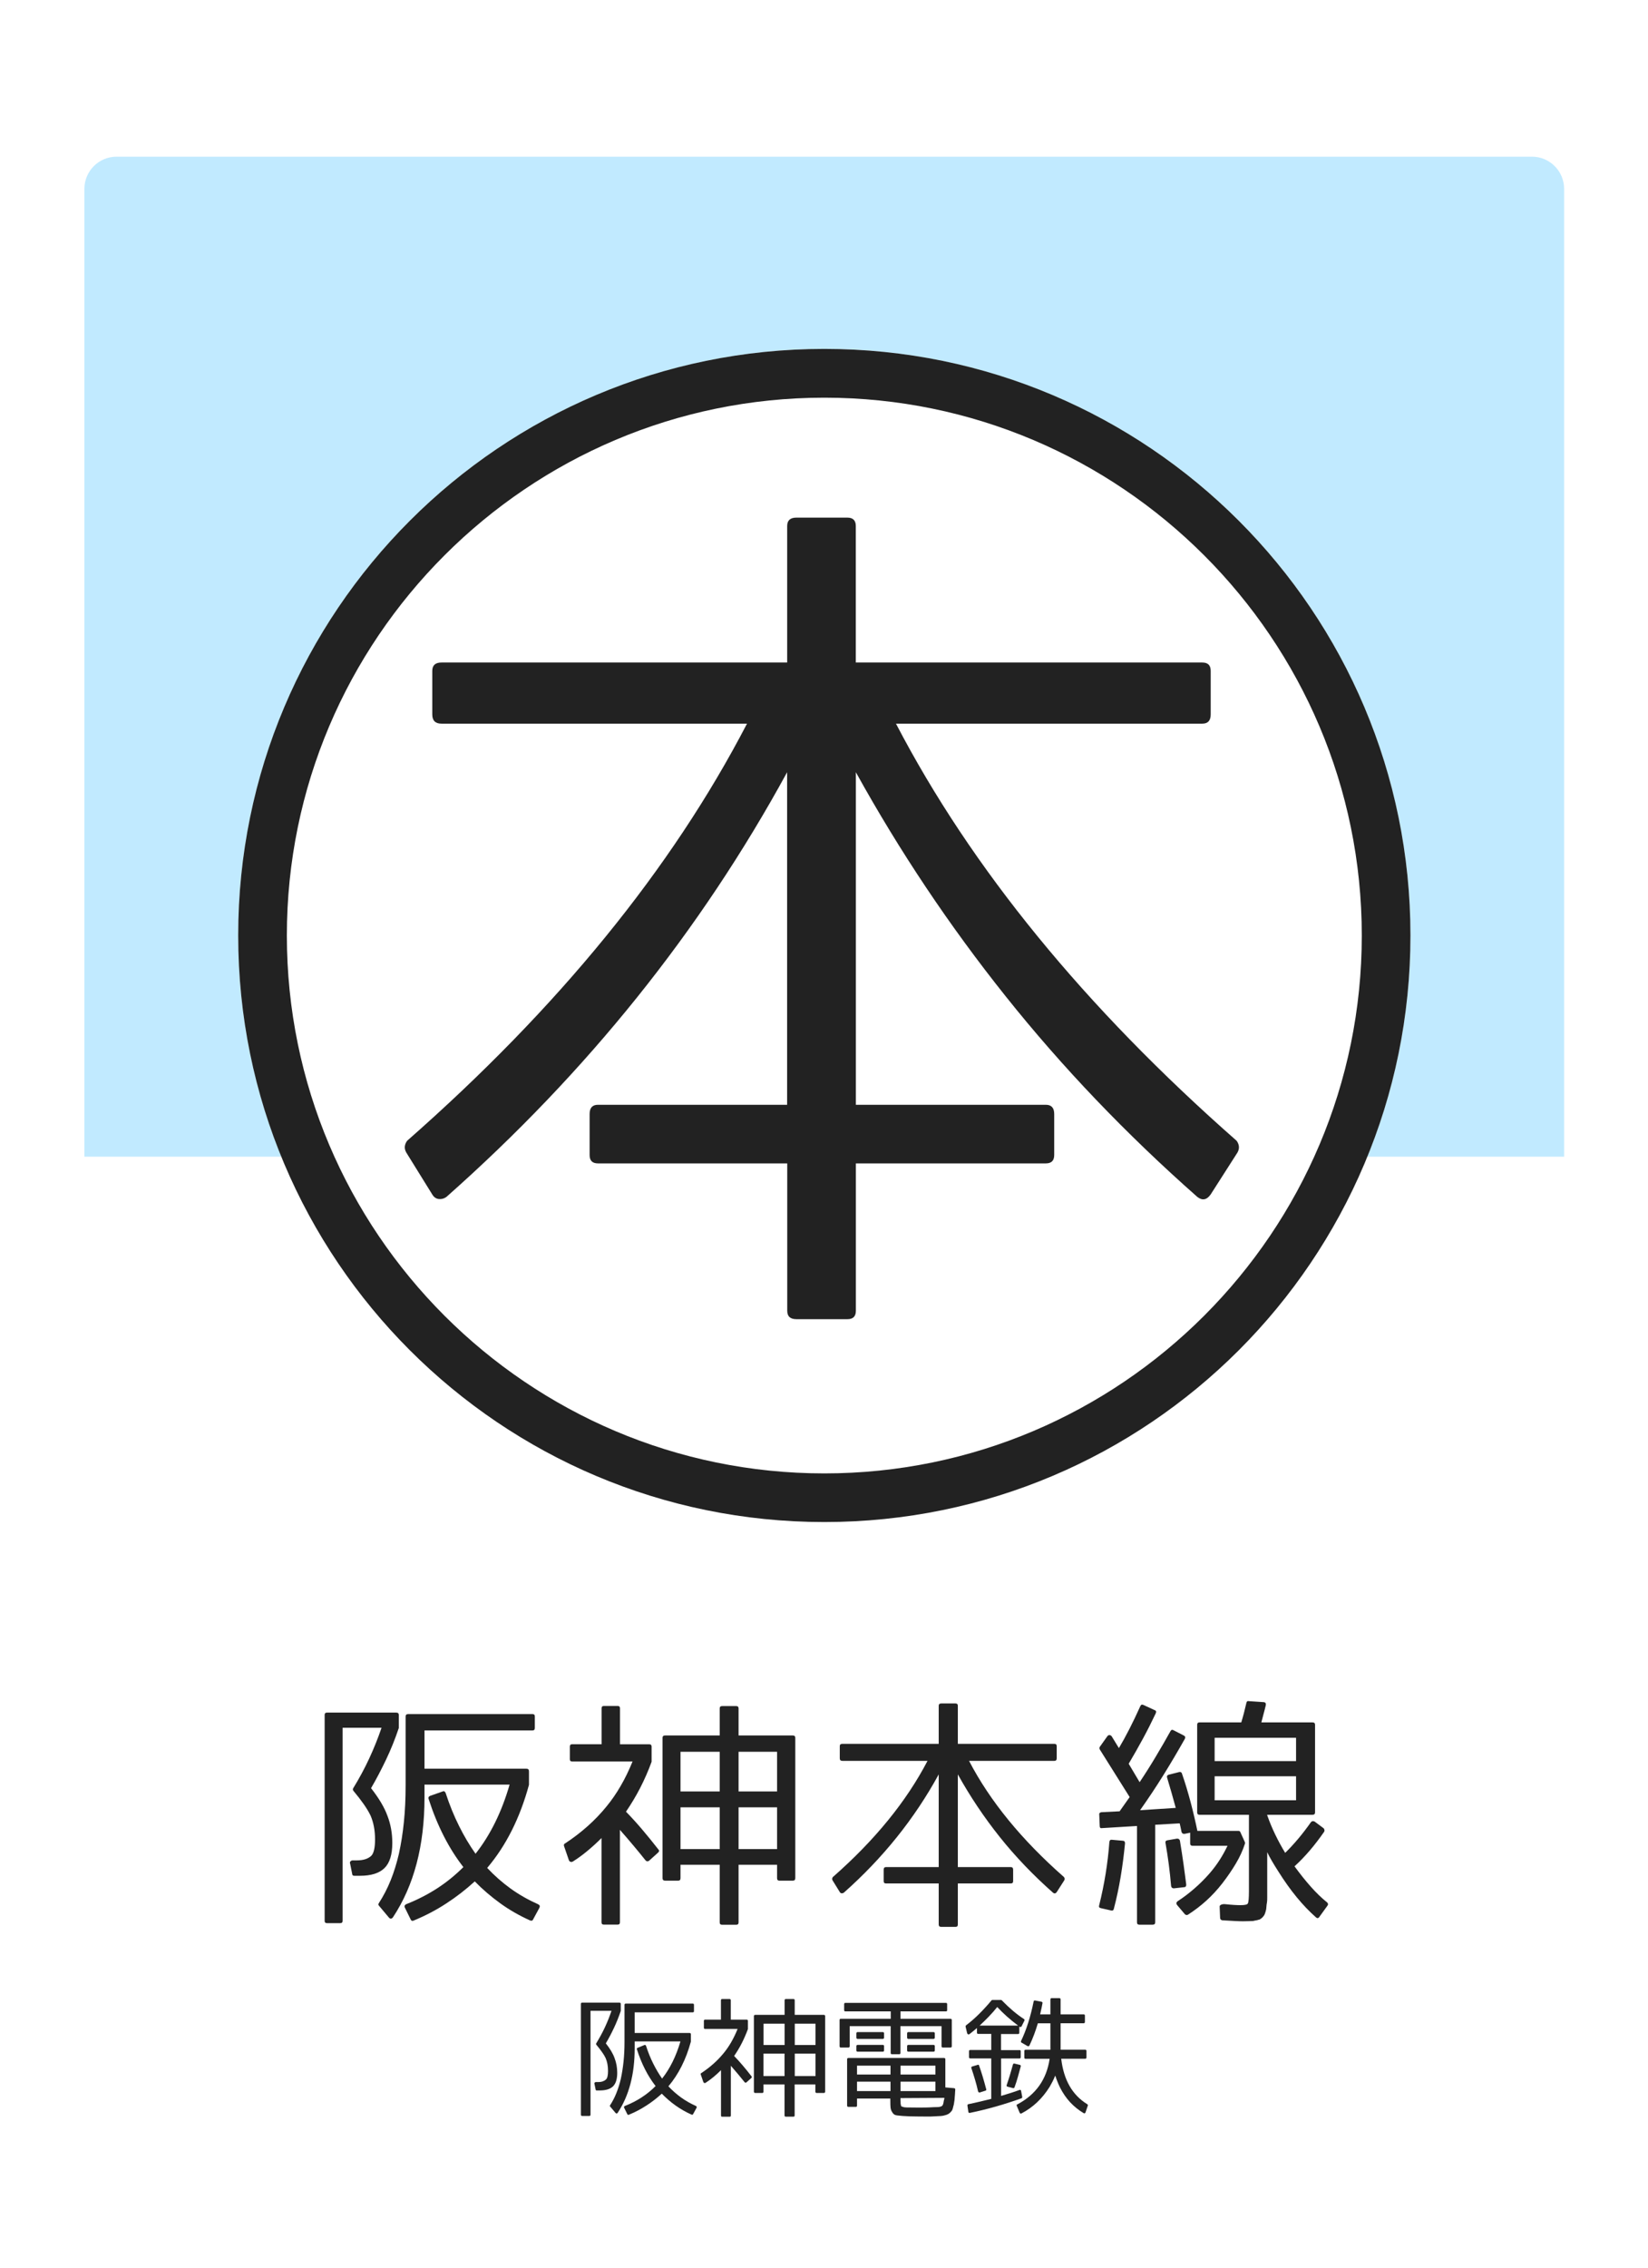
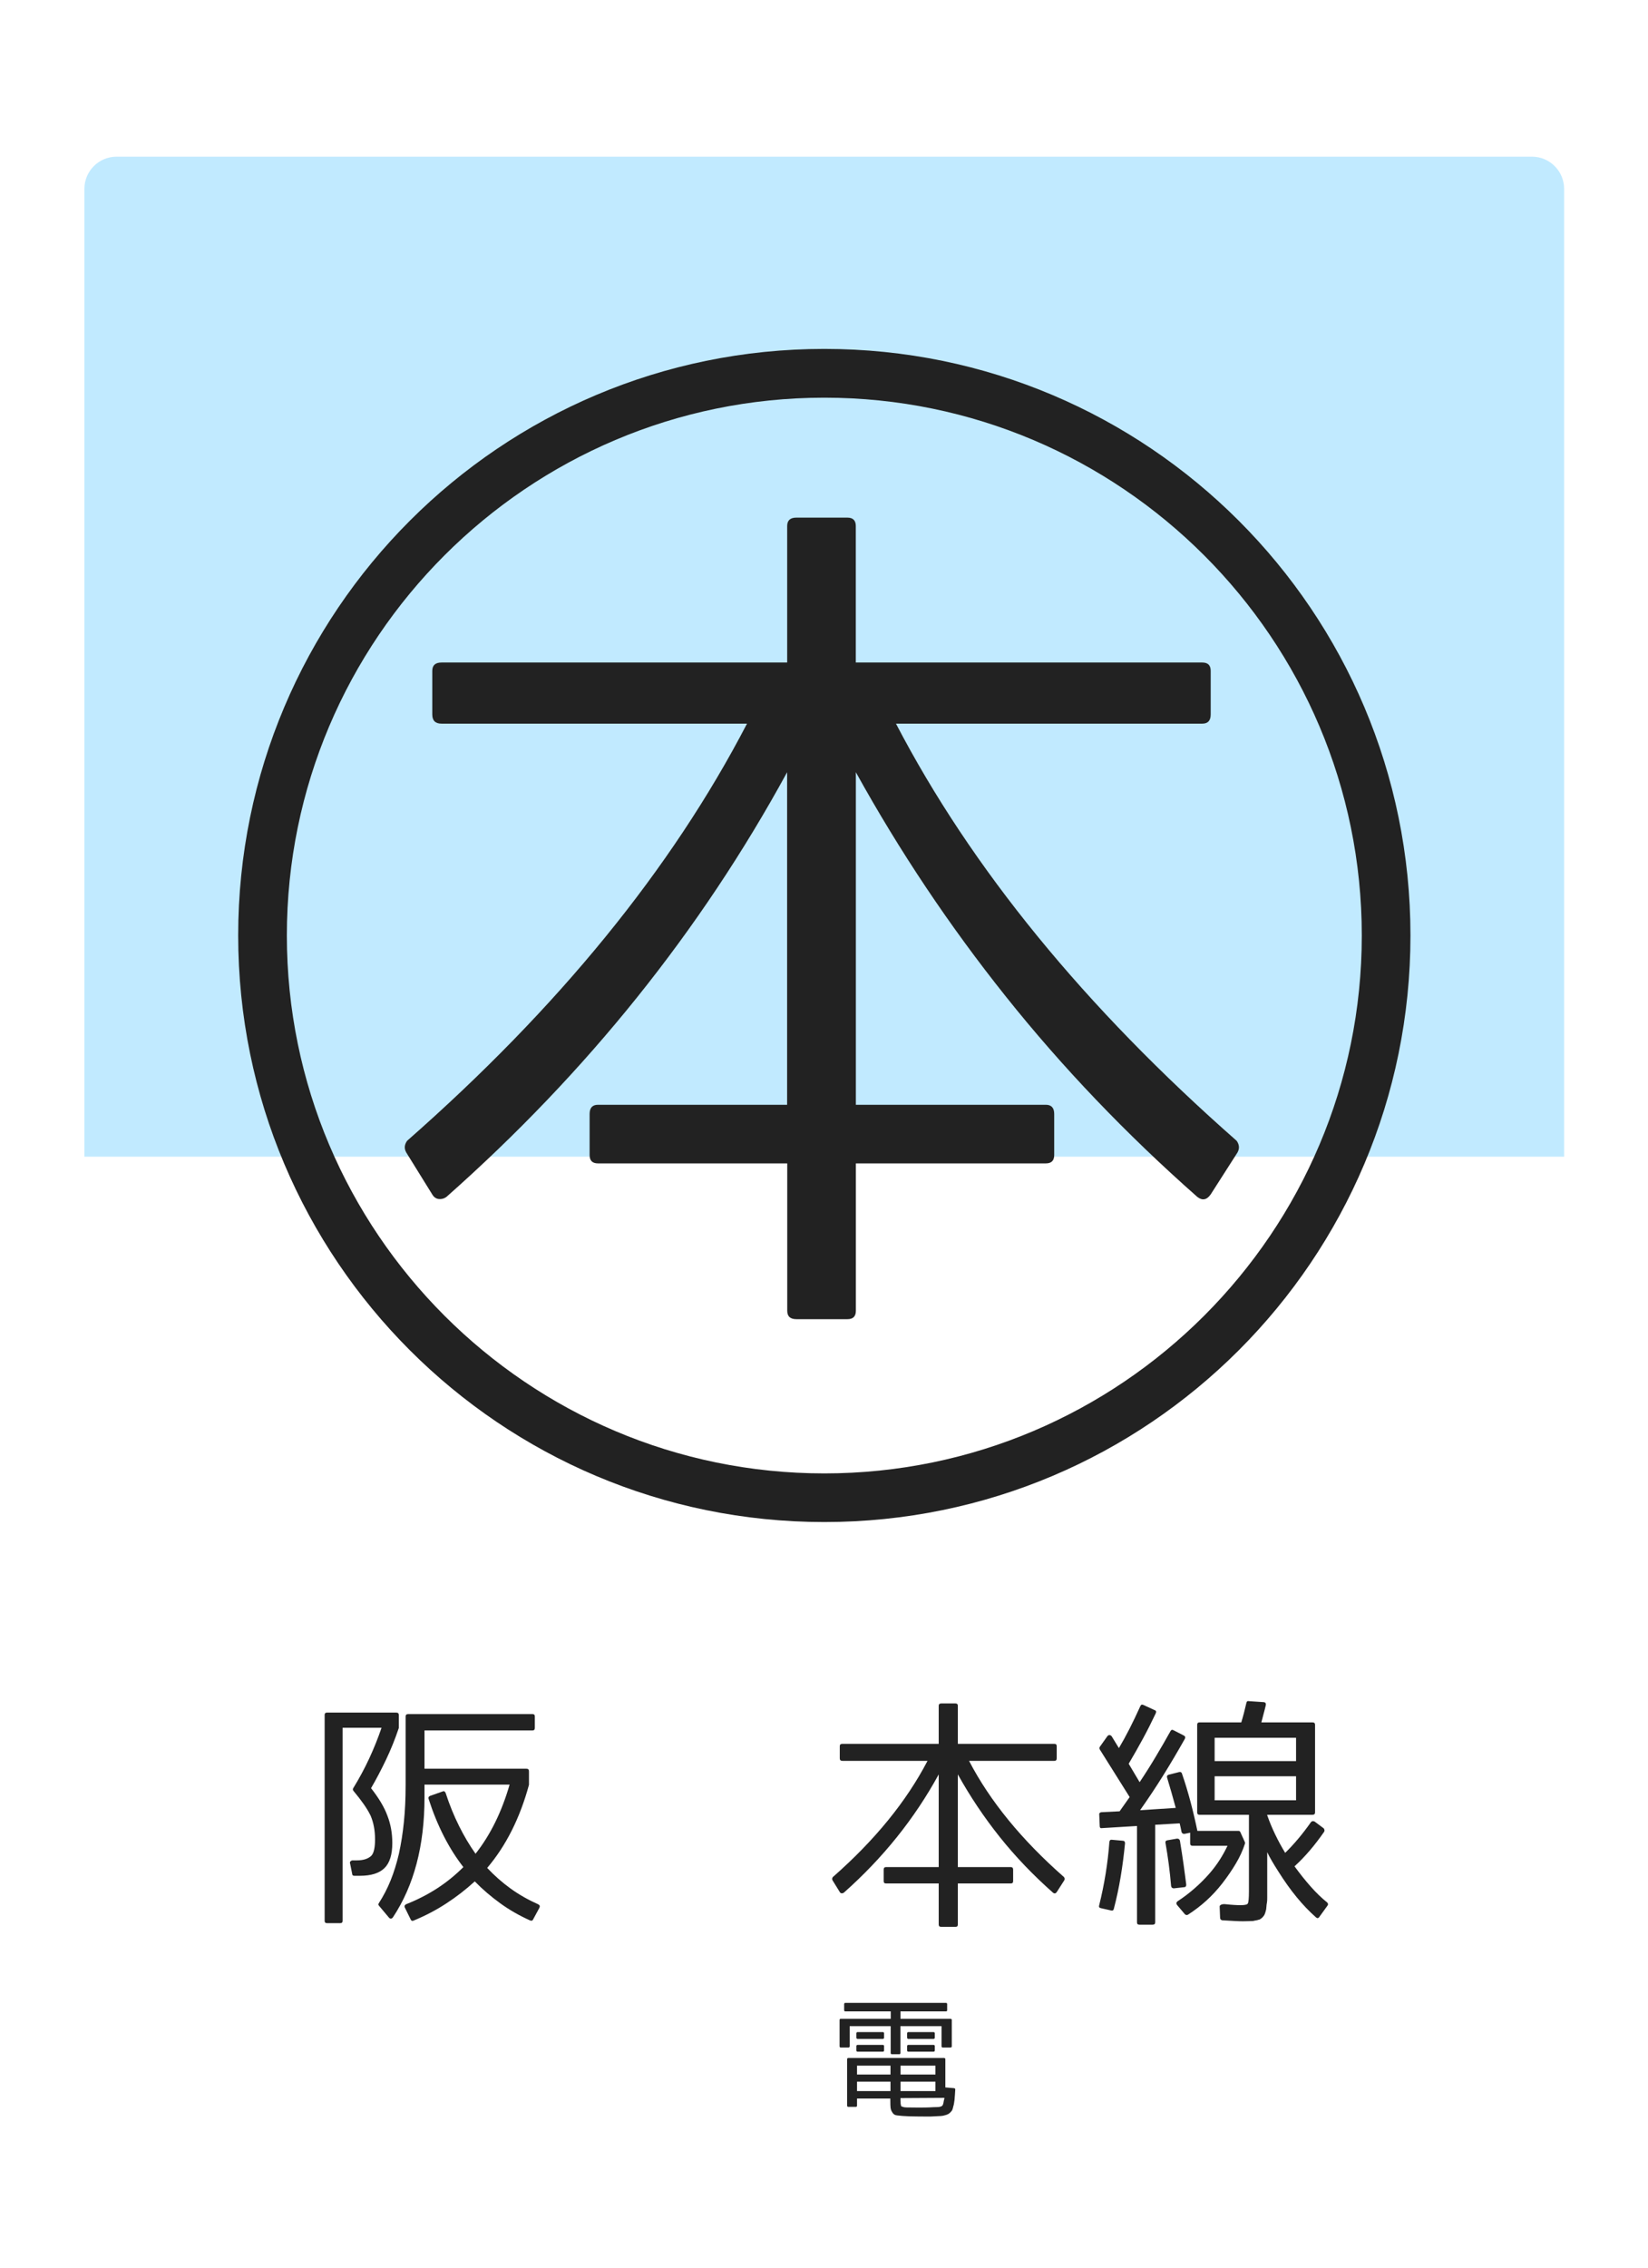
<svg xmlns="http://www.w3.org/2000/svg" version="1.1" x="0px" y="0px" viewBox="0 0 256 352" style="enable-background:new 0 0 256 352;" xml:space="preserve">
  <style type="text/css">
	.st0{fill:#FFFFFF;}
	.st1{opacity:0.4;fill:#66CCFF;}
	.st2{fill:#222222;}
</style>
  <g id="レイヤー_2">
    <rect class="st0" width="256" height="352" />
  </g>
  <g id="レイヤー_1">
    <path class="st1" d="M242.98,179.55H13.11V29.32c0-2.76,2.24-5,5-5h219.86c2.76,0,5,2.24,5,5V179.55z" />
-     <circle class="st0" cx="128.05" cy="145.21" r="91.05" />
    <path class="st2" d="M128.05,61.73c46.03,0,83.49,37.45,83.49,83.49c0,46.03-37.45,83.49-83.49,83.49   c-46.03,0-83.49-37.45-83.49-83.49C44.56,99.18,82.01,61.73,128.05,61.73 M128.05,54.16C77.76,54.16,37,94.93,37,145.21   c0,50.29,40.76,91.05,91.05,91.05c50.29,0,91.05-40.76,91.05-91.05C219.1,94.93,178.33,54.16,128.05,54.16L128.05,54.16z" />
    <g>
      <path class="st2" d="M116.04,112.33H68.58c-0.96,0-1.43-0.48-1.43-1.43v-6.76c0-0.87,0.48-1.3,1.43-1.3h53.7V81.65    c0-0.87,0.48-1.3,1.43-1.3h7.93c0.87,0,1.3,0.44,1.3,1.3v21.19h53.83c0.87,0,1.3,0.43,1.3,1.3v6.76c0,0.95-0.43,1.43-1.3,1.43    h-47.59c11.7,22.45,29.34,44.03,52.92,64.75c0.43,0.61,0.47,1.21,0.13,1.82l-4.16,6.5c-0.61,0.87-1.3,1-2.08,0.39    c-11.1-9.79-21.02-20.17-29.77-31.14c-8.75-10.96-16.51-22.56-23.27-34.78v51.62h29.51c0.87,0,1.3,0.48,1.3,1.43v6.37    c0,0.87-0.43,1.3-1.3,1.3h-29.51v22.88c0,0.87-0.44,1.3-1.3,1.3h-7.93c-0.96,0-1.43-0.43-1.43-1.3v-22.88H92.89    c-0.87,0-1.3-0.43-1.3-1.3v-6.37c0-0.95,0.43-1.43,1.3-1.43h29.38v-51.62c-13.44,24.62-31.07,46.59-52.92,65.92    c-0.35,0.26-0.74,0.37-1.17,0.33c-0.43-0.04-0.78-0.28-1.04-0.72l-4.03-6.5c-0.35-0.61-0.3-1.21,0.13-1.82    C86.74,156.45,104.33,134.87,116.04,112.33z" />
    </g>
    <g>
      <path class="st2" d="M58.26,285.54c0-1.4-0.23-2.63-0.69-3.7c-0.27-0.56-0.62-1.15-1.07-1.79c-0.45-0.64-0.98-1.33-1.61-2.08    c-0.1-0.14-0.1-0.29,0-0.43c0.92-1.5,1.74-3.02,2.46-4.57s1.36-3.14,1.92-4.78h-6.05v29.97c0,0.24-0.12,0.36-0.36,0.36h-2.07    c-0.24,0-0.36-0.12-0.36-0.36v-31.96c0-0.24,0.12-0.36,0.36-0.36h10.76c0.27,0,0.4,0.12,0.4,0.36v1.96v0.07    c-0.58,1.72-1.23,3.34-1.96,4.87s-1.51,3.03-2.35,4.47c1.23,1.57,2.08,3,2.54,4.28c0.51,1.3,0.76,2.72,0.76,4.24    c0,1.79-0.4,3.08-1.21,3.88c-0.81,0.8-2.08,1.2-3.82,1.2h-0.87c-0.22,0-0.33-0.1-0.33-0.29l-0.33-1.63    c-0.05-0.12-0.02-0.23,0.07-0.33c0.1-0.1,0.21-0.14,0.33-0.14h0.62c0.56,0,1.02-0.07,1.4-0.2c0.37-0.13,0.67-0.31,0.89-0.53    C58.06,287.66,58.26,286.83,58.26,285.54z M68.76,278.08c0.12-0.05,0.22-0.05,0.29,0c0.07,0.05,0.13,0.13,0.18,0.25    c0.6,1.84,1.29,3.53,2.07,5.09c0.77,1.56,1.63,3,2.57,4.33c2.29-2.9,4.06-6.47,5.29-10.73H65.94v2.03    c0,7.44-1.63,13.62-4.89,18.55c-0.22,0.29-0.43,0.3-0.65,0.04l-1.52-1.81c-0.12-0.12-0.13-0.25-0.04-0.4    c0.72-1.11,1.34-2.3,1.85-3.57s0.93-2.63,1.27-4.08c0.34-1.55,0.6-3.19,0.78-4.95c0.18-1.75,0.27-3.65,0.27-5.71v-10.69    c0-0.24,0.13-0.36,0.4-0.36h19.31c0.24,0,0.36,0.12,0.36,0.36v1.78c0,0.27-0.12,0.4-0.36,0.4H65.94v5.94h15.83    c0.27,0,0.4,0.13,0.4,0.4v2.03v0.07c-1.4,5.15-3.56,9.45-6.49,12.9c1.11,1.18,2.32,2.25,3.62,3.19c1.3,0.94,2.74,1.76,4.31,2.46    c0.24,0.12,0.3,0.3,0.18,0.54l-0.98,1.81c-0.07,0.19-0.23,0.24-0.47,0.15c-1.67-0.75-3.21-1.63-4.62-2.65s-2.74-2.15-3.97-3.41    c-1.38,1.26-2.85,2.4-4.42,3.42c-1.57,1.03-3.26,1.91-5.07,2.66c-0.22,0.1-0.38,0.04-0.47-0.18l-0.91-1.85    c-0.1-0.22-0.02-0.39,0.22-0.51c1.76-0.7,3.38-1.53,4.84-2.48c1.46-0.95,2.81-2.05,4.04-3.28c-2.25-2.88-4.05-6.4-5.4-10.58    c-0.07-0.22,0-0.37,0.22-0.47L68.76,278.08z" />
-       <path class="st2" d="M96.29,270.76h4.57c0.24,0,0.36,0.12,0.36,0.36v2.28v0.07c-0.53,1.45-1.13,2.81-1.79,4.09    c-0.66,1.28-1.4,2.5-2.19,3.66c0.85,0.87,1.69,1.79,2.52,2.77c0.83,0.98,1.67,2.01,2.52,3.1c0.15,0.14,0.13,0.3-0.04,0.47    l-1.41,1.27c-0.19,0.14-0.38,0.13-0.54-0.04c-1.14-1.43-2.46-3.01-3.99-4.75v14.35c0,0.24-0.12,0.36-0.36,0.36h-2.14    c-0.24,0-0.36-0.12-0.36-0.36v-13.08c-0.7,0.7-1.42,1.36-2.16,1.97c-0.74,0.62-1.5,1.18-2.3,1.68c-0.12,0.07-0.24,0.08-0.36,0.04    c-0.12-0.05-0.21-0.13-0.25-0.25l-0.76-2.21c-0.05-0.19,0.01-0.33,0.18-0.4c2.54-1.67,4.69-3.59,6.45-5.76    c0.77-0.94,1.5-1.99,2.17-3.15c0.68-1.16,1.29-2.43,1.85-3.8h-9.38c-0.24,0-0.36-0.12-0.36-0.36v-1.96c0-0.24,0.12-0.36,0.36-0.36    h4.57v-5.58c0-0.24,0.12-0.36,0.36-0.36h2.14c0.24,0,0.36,0.12,0.36,0.36V270.76z M105.71,289.46v2.07c0,0.27-0.12,0.4-0.36,0.4    h-2.03c-0.27,0-0.4-0.13-0.4-0.4v-21.78c0-0.24,0.13-0.36,0.4-0.36h8.48v-4.2c0-0.24,0.12-0.36,0.36-0.36h2.21    c0.24,0,0.36,0.12,0.36,0.36v4.2h8.41c0.27,0,0.4,0.12,0.4,0.36v21.78c0,0.27-0.13,0.4-0.4,0.4h-2.07c-0.24,0-0.36-0.13-0.36-0.4    v-2.07h-5.98v8.95c0,0.24-0.12,0.36-0.36,0.36h-2.21c-0.24,0-0.36-0.12-0.36-0.36v-8.95H105.71z M111.8,271.92h-6.09v6.16h6.09    V271.92z M105.71,280.54v6.49h6.09v-6.49H105.71z M114.73,271.92v6.16h5.98v-6.16H114.73z M114.73,287.03h5.98v-6.49h-5.98V287.03    z" />
      <path class="st2" d="M144.08,273.33h-13.23c-0.27,0-0.4-0.13-0.4-0.4v-1.88c0-0.24,0.13-0.36,0.4-0.36h14.97v-5.91    c0-0.24,0.13-0.36,0.4-0.36h2.21c0.24,0,0.36,0.12,0.36,0.36v5.91h15c0.24,0,0.36,0.12,0.36,0.36v1.88c0,0.27-0.12,0.4-0.36,0.4    h-13.26c3.26,6.26,8.18,12.27,14.75,18.04c0.12,0.17,0.13,0.34,0.04,0.51l-1.16,1.81c-0.17,0.24-0.36,0.28-0.58,0.11    c-3.09-2.73-5.86-5.62-8.3-8.68c-2.44-3.06-4.6-6.29-6.49-9.69v14.39h8.23c0.24,0,0.36,0.13,0.36,0.4v1.78    c0,0.24-0.12,0.36-0.36,0.36h-8.23v6.38c0,0.24-0.12,0.36-0.36,0.36h-2.21c-0.27,0-0.4-0.12-0.4-0.36v-6.38h-8.19    c-0.24,0-0.36-0.12-0.36-0.36v-1.78c0-0.27,0.12-0.4,0.36-0.4h8.19v-14.39c-3.75,6.86-8.66,12.98-14.75,18.37    c-0.1,0.07-0.21,0.1-0.33,0.09c-0.12-0.01-0.22-0.08-0.29-0.2l-1.12-1.81c-0.1-0.17-0.08-0.34,0.04-0.51    C135.91,285.63,140.81,279.61,144.08,273.33z" />
      <path class="st2" d="M171.03,296.2c-0.27-0.05-0.36-0.19-0.29-0.43c0.82-3.29,1.35-6.57,1.59-9.86c0.05-0.27,0.18-0.37,0.4-0.33    l1.67,0.15c0.24,0,0.36,0.13,0.36,0.4c-0.17,1.76-0.39,3.48-0.67,5.16c-0.28,1.68-0.63,3.35-1.07,5.02    c-0.05,0.22-0.18,0.3-0.4,0.25L171.03,296.2z M183.17,275.07c0.24-0.05,0.39,0.04,0.44,0.25c0.51,1.47,0.95,2.95,1.34,4.42    s0.74,2.96,1.05,4.46h6.38c0.14,0,0.24,0.06,0.29,0.18l0.72,1.59c0.02,0.07,0.02,0.14,0,0.22c-0.34,1.04-0.8,2.06-1.4,3.06    c-0.59,1-1.3,2.04-2.12,3.1c-0.77,0.99-1.6,1.88-2.48,2.68c-0.88,0.8-1.83,1.52-2.84,2.17c-0.14,0.1-0.3,0.08-0.47-0.04    l-1.23-1.45c-0.17-0.22-0.14-0.41,0.07-0.58c0.89-0.58,1.75-1.23,2.57-1.94c0.82-0.71,1.61-1.49,2.36-2.34    c0.63-0.72,1.17-1.45,1.63-2.17c0.46-0.72,0.86-1.45,1.2-2.17h-5.44c-0.24,0-0.36-0.12-0.36-0.36v-1.67l-0.87,0.18    c-0.24,0.02-0.4-0.07-0.47-0.29c-0.05-0.27-0.1-0.53-0.16-0.78c-0.06-0.25-0.1-0.44-0.13-0.56l-3.8,0.22v15.15    c0,0.24-0.13,0.36-0.4,0.36h-2.07c-0.24,0-0.36-0.12-0.36-0.36v-14.96l-5.43,0.33c-0.24,0.05-0.36-0.06-0.36-0.33l-0.07-1.74    c-0.05-0.22,0.06-0.35,0.33-0.4l2.83-0.14l1.56-2.21l-4.64-7.39c-0.07-0.14-0.07-0.28,0-0.4l1.16-1.63    c0.1-0.14,0.22-0.21,0.36-0.2c0.14,0.01,0.27,0.09,0.36,0.24l1.09,1.78c1.09-1.83,2.2-4.01,3.33-6.52    c0.1-0.22,0.25-0.28,0.47-0.18l1.74,0.8c0.24,0.07,0.3,0.24,0.18,0.51c-0.63,1.33-1.29,2.64-1.99,3.93    c-0.7,1.29-1.44,2.59-2.21,3.89l1.7,2.86c0.92-1.38,1.77-2.72,2.55-4.04c0.79-1.32,1.53-2.6,2.23-3.86    c0.12-0.24,0.29-0.29,0.51-0.15l1.56,0.8c0.22,0.1,0.28,0.27,0.18,0.51c-1.06,1.88-2.16,3.75-3.3,5.58    c-1.14,1.84-2.36,3.67-3.66,5.51l5.54-0.36c-0.22-0.8-0.44-1.58-0.65-2.34c-0.22-0.76-0.45-1.54-0.69-2.34    c-0.07-0.24,0.01-0.4,0.25-0.47L183.17,275.07z M182.85,285.4c0.24,0,0.39,0.11,0.44,0.33c0.22,1.3,0.4,2.52,0.56,3.64    c0.16,1.12,0.29,2.18,0.42,3.17c0,0.27-0.11,0.4-0.33,0.4l-1.59,0.18c-0.24,0-0.39-0.12-0.43-0.36c-0.19-2.25-0.48-4.47-0.87-6.67    c-0.05-0.24,0.05-0.39,0.29-0.43L182.85,285.4z M192.67,295.73c0.68,0,1.06-0.08,1.16-0.25c0.12-0.19,0.18-0.85,0.18-1.96V281.7    h-7.68c-0.24,0-0.36-0.12-0.36-0.36v-13.62c0-0.24,0.12-0.36,0.36-0.36h6.49c0.15-0.48,0.28-0.98,0.42-1.49    c0.13-0.51,0.26-1.03,0.38-1.56c0.05-0.22,0.17-0.3,0.36-0.25l2.25,0.15c0.31,0,0.45,0.16,0.4,0.47c-0.1,0.43-0.21,0.87-0.33,1.3    s-0.24,0.89-0.36,1.38h7.94c0.27,0,0.4,0.12,0.4,0.36v13.62c0,0.24-0.13,0.36-0.4,0.36h-7.03v0.07c0.36,1.04,0.78,2.04,1.25,3.01    c0.47,0.97,0.98,1.91,1.54,2.83c1.38-1.35,2.71-2.93,3.99-4.75c0.15-0.19,0.34-0.23,0.58-0.11l1.41,1.05    c0.14,0.19,0.17,0.38,0.07,0.54c-0.7,1.01-1.43,1.97-2.19,2.86c-0.76,0.89-1.56,1.73-2.41,2.5c0.85,1.16,1.68,2.21,2.52,3.15    c0.83,0.94,1.68,1.76,2.55,2.46c0.17,0.17,0.18,0.34,0.04,0.51l-1.23,1.7c-0.17,0.27-0.36,0.29-0.58,0.07    c-2.03-1.79-3.96-4.14-5.8-7.07c-0.82-1.28-1.4-2.28-1.74-3.01v5.94c0,0.46,0,0.85,0,1.16c0,0.31-0.01,0.54-0.04,0.69    c-0.05,0.26-0.08,0.51-0.09,0.74c-0.01,0.23-0.04,0.42-0.09,0.56c-0.12,0.46-0.24,0.74-0.36,0.83c-0.1,0.17-0.3,0.35-0.62,0.54    h-0.07c-0.12,0.05-0.25,0.08-0.4,0.11c-0.15,0.02-0.33,0.06-0.54,0.11h-0.07c-0.12,0-0.3,0.01-0.54,0.02    c-0.24,0.01-0.56,0.02-0.94,0.02c-0.31,0-0.74-0.01-1.27-0.04c-0.53-0.02-1.18-0.06-1.96-0.11c-0.22-0.05-0.33-0.18-0.33-0.4    l-0.07-1.74c0-0.12,0.08-0.22,0.25-0.29c0.17-0.07,0.39-0.1,0.65-0.07C191.38,295.69,192.16,295.73,192.67,295.73z M188.68,273.37    h12.65v-3.62h-12.65V273.37z M188.68,275.72v3.73h12.65v-3.73H188.68z" />
    </g>
    <g>
-       <path class="st2" d="M94.45,321.46c0-0.75-0.12-1.42-0.37-1.99c-0.14-0.3-0.33-0.62-0.58-0.96c-0.24-0.34-0.53-0.72-0.87-1.12    c-0.05-0.08-0.05-0.16,0-0.23c0.49-0.81,0.94-1.62,1.33-2.46c0.39-0.83,0.73-1.69,1.03-2.57h-3.26v16.12c0,0.13-0.06,0.2-0.19,0.2    h-1.11c-0.13,0-0.19-0.07-0.19-0.2v-17.19c0-0.13,0.06-0.2,0.19-0.2h5.79c0.14,0,0.21,0.07,0.21,0.2v1.05v0.04    c-0.31,0.92-0.66,1.8-1.05,2.62c-0.39,0.83-0.81,1.63-1.27,2.41c0.66,0.84,1.12,1.61,1.36,2.3c0.27,0.7,0.41,1.46,0.41,2.28    c0,0.96-0.22,1.66-0.65,2.09c-0.44,0.43-1.12,0.64-2.06,0.64h-0.47c-0.12,0-0.18-0.05-0.18-0.16l-0.18-0.88    c-0.03-0.06-0.01-0.12,0.04-0.18c0.05-0.05,0.11-0.08,0.18-0.08h0.33c0.3,0,0.55-0.04,0.75-0.11c0.2-0.07,0.36-0.17,0.48-0.28    C94.35,322.59,94.45,322.15,94.45,321.46z M100.1,317.44c0.06-0.03,0.12-0.03,0.16,0c0.04,0.03,0.07,0.07,0.1,0.14    c0.32,0.99,0.69,1.9,1.11,2.74c0.42,0.84,0.88,1.62,1.38,2.33c1.23-1.56,2.18-3.48,2.85-5.77h-7.11v1.09c0,4-0.88,7.33-2.63,9.98    c-0.12,0.16-0.23,0.16-0.35,0.02l-0.82-0.97c-0.07-0.07-0.07-0.14-0.02-0.21c0.39-0.6,0.72-1.24,0.99-1.92s0.5-1.41,0.68-2.19    c0.18-0.83,0.32-1.72,0.42-2.66c0.1-0.94,0.15-1.96,0.15-3.07v-5.75c0-0.13,0.07-0.19,0.21-0.19h10.39c0.13,0,0.19,0.06,0.19,0.19    v0.96c0,0.14-0.06,0.21-0.19,0.21h-9.02v3.2h8.52c0.14,0,0.21,0.07,0.21,0.21v1.09v0.04c-0.75,2.77-1.92,5.08-3.49,6.94    c0.6,0.64,1.25,1.21,1.95,1.72c0.7,0.51,1.48,0.95,2.32,1.33c0.13,0.06,0.16,0.16,0.1,0.29l-0.53,0.97    c-0.04,0.1-0.12,0.13-0.25,0.08c-0.9-0.4-1.73-0.88-2.49-1.42s-1.47-1.16-2.13-1.83c-0.74,0.68-1.53,1.29-2.38,1.84    c-0.85,0.55-1.75,1.03-2.73,1.43c-0.12,0.05-0.2,0.02-0.25-0.1l-0.49-0.99c-0.05-0.12-0.01-0.21,0.12-0.27    c0.95-0.38,1.82-0.82,2.6-1.33c0.79-0.51,1.51-1.1,2.17-1.76c-1.21-1.55-2.18-3.44-2.9-5.69c-0.04-0.12,0-0.2,0.12-0.25    L100.1,317.44z" />
-       <path class="st2" d="M113.53,313.5h2.46c0.13,0,0.19,0.07,0.19,0.2v1.23v0.04c-0.29,0.78-0.61,1.51-0.96,2.2s-0.75,1.34-1.18,1.97    c0.45,0.47,0.91,0.96,1.35,1.49c0.45,0.53,0.9,1.08,1.35,1.67c0.08,0.08,0.07,0.16-0.02,0.25l-0.76,0.68    c-0.1,0.08-0.2,0.07-0.29-0.02c-0.61-0.77-1.33-1.62-2.14-2.55v7.72c0,0.13-0.06,0.19-0.19,0.19h-1.15    c-0.13,0-0.19-0.06-0.19-0.19v-7.04c-0.38,0.38-0.76,0.73-1.16,1.06s-0.81,0.63-1.24,0.91c-0.07,0.04-0.13,0.05-0.2,0.02    c-0.06-0.03-0.11-0.07-0.14-0.14l-0.41-1.19c-0.03-0.1,0.01-0.18,0.1-0.21c1.36-0.9,2.52-1.93,3.47-3.1    c0.42-0.51,0.81-1.07,1.17-1.7c0.36-0.62,0.69-1.31,0.99-2.05h-5.05c-0.13,0-0.19-0.06-0.19-0.19v-1.05c0-0.13,0.06-0.2,0.19-0.2    h2.46v-3c0-0.13,0.06-0.2,0.19-0.2h1.15c0.13,0,0.19,0.07,0.19,0.2V313.5z M118.6,323.56v1.11c0,0.14-0.06,0.21-0.19,0.21h-1.09    c-0.14,0-0.21-0.07-0.21-0.21v-11.71c0-0.13,0.07-0.2,0.21-0.2h4.56v-2.26c0-0.13,0.06-0.2,0.19-0.2h1.19    c0.13,0,0.19,0.07,0.19,0.2v2.26h4.52c0.14,0,0.21,0.07,0.21,0.2v11.71c0,0.14-0.07,0.21-0.21,0.21h-1.11    c-0.13,0-0.2-0.07-0.2-0.21v-1.11h-3.22v4.81c0,0.13-0.06,0.19-0.19,0.19h-1.19c-0.13,0-0.19-0.06-0.19-0.19v-4.81H118.6z     M121.88,314.13h-3.27v3.31h3.27V314.13z M118.6,318.77v3.49h3.27v-3.49H118.6z M123.46,314.13v3.31h3.22v-3.31H123.46z     M123.46,322.26h3.22v-3.49h-3.22V322.26z" />
      <path class="st2" d="M139.87,313.37h7.78c0.13,0,0.2,0.07,0.2,0.19v4.07c0,0.13-0.07,0.2-0.2,0.2h-1.19c-0.13,0-0.2-0.07-0.2-0.2    v-3.12h-6.39v4.17c0,0.13-0.06,0.19-0.19,0.19h-1.11c-0.14,0-0.21-0.06-0.21-0.19v-4.17h-6.37v3.12c0,0.13-0.07,0.2-0.21,0.2    h-1.17c-0.13,0-0.19-0.07-0.19-0.2v-4.07c0-0.13,0.06-0.19,0.19-0.19h7.76v-1.15h-7.04c-0.13,0-0.2-0.06-0.2-0.19v-0.94    c0-0.13,0.07-0.19,0.2-0.19h15.61c0.13,0,0.19,0.07,0.19,0.19v0.94c0,0.13-0.06,0.19-0.19,0.19h-7.06V313.37z M138.33,325.75h-5.2    v1.09c0,0.13-0.06,0.2-0.19,0.2h-1.15c-0.13,0-0.2-0.07-0.2-0.2v-7.19c0-0.13,0.07-0.2,0.2-0.2h14.85c0.14,0,0.21,0.07,0.21,0.2    v4.37l1.36,0.12c0.12,0.03,0.18,0.09,0.18,0.19c-0.01,0.1-0.02,0.26-0.03,0.46c-0.01,0.2-0.02,0.44-0.05,0.71    c0,0.21-0.04,0.55-0.12,1.03c-0.01,0.1-0.04,0.22-0.08,0.34s-0.07,0.26-0.1,0.4c-0.03,0.09-0.05,0.18-0.09,0.25    c-0.03,0.08-0.09,0.16-0.17,0.25c-0.17,0.18-0.3,0.3-0.39,0.35c-0.22,0.12-0.4,0.19-0.53,0.21c-0.13,0.04-0.25,0.07-0.35,0.09    c-0.1,0.02-0.22,0.03-0.34,0.04c-0.12,0.01-0.26,0.01-0.42,0.02c-0.16,0.01-0.34,0.02-0.55,0.03c-0.42,0.03-0.84,0.04-1.28,0.03    c-0.44-0.01-0.89-0.01-1.37-0.01c-0.42,0-0.82-0.01-1.2-0.02c-0.38-0.01-0.76-0.03-1.14-0.06c-0.22-0.03-0.41-0.05-0.58-0.06    c-0.16-0.01-0.31-0.03-0.44-0.06c-0.22-0.05-0.4-0.19-0.53-0.41c-0.16-0.22-0.25-0.47-0.29-0.74c-0.01-0.09-0.02-0.24-0.03-0.46    c-0.01-0.21-0.01-0.49-0.01-0.83V325.75z M133.23,316.49c-0.13,0-0.2-0.07-0.2-0.21v-0.64c0-0.14,0.07-0.21,0.2-0.21h3.9    c0.13,0,0.2,0.07,0.2,0.21v0.64c0,0.14-0.07,0.21-0.2,0.21H133.23z M133.23,318.47c-0.13,0-0.2-0.06-0.2-0.19v-0.66    c0-0.13,0.07-0.2,0.2-0.2h3.9c0.13,0,0.2,0.07,0.2,0.2v0.66c0,0.13-0.07,0.19-0.2,0.19H133.23z M138.33,322.02v-1.38h-5.2v1.38    H138.33z M138.33,323.13h-5.2v1.46h5.2V323.13z M139.89,322.02h5.42v-1.38h-5.42V322.02z M139.89,323.13v1.46h5.42v-1.46H139.89z     M140.34,327.07c0.1,0.03,0.18,0.04,0.21,0.04c0.12,0,0.21,0.01,0.27,0.02c0.34,0,0.67,0,1,0.01c0.33,0.01,0.65,0.01,0.96,0.01    c0.33,0,0.67,0,1.04-0.01s0.76-0.02,1.18-0.05c0.12,0,0.23,0,0.35-0.01c0.12-0.01,0.24-0.01,0.37-0.01s0.27-0.03,0.42-0.08    c0.15-0.05,0.24-0.12,0.28-0.2l0.08-0.16c0.03-0.05,0.06-0.25,0.12-0.58c0.03-0.08,0.05-0.16,0.06-0.23s0.02-0.14,0.02-0.18    l-6.82,0.04V326c0,0.03,0,0.07,0.01,0.15c0.01,0.07,0.01,0.13,0.01,0.19c0,0.2,0.01,0.3,0.02,0.31c0.03,0.05,0.04,0.11,0.04,0.18    s0.03,0.11,0.08,0.14L140.34,327.07z M141.12,316.49c-0.14,0-0.21-0.07-0.21-0.21v-0.64c0-0.14,0.07-0.21,0.21-0.21H145    c0.14,0,0.21,0.07,0.21,0.21v0.64c0,0.14-0.07,0.21-0.21,0.21H141.12z M141.12,318.47c-0.14,0-0.21-0.06-0.21-0.19v-0.66    c0-0.13,0.07-0.2,0.21-0.2H145c0.14,0,0.21,0.07,0.21,0.2v0.66c0,0.13-0.07,0.19-0.21,0.19H141.12z" />
-       <path class="st2" d="M158.36,318.22c0.13,0,0.2,0.06,0.2,0.19v0.92c0,0.13-0.07,0.2-0.2,0.2h-2.85v5.81    c0.53-0.16,1.03-0.31,1.5-0.46s0.92-0.3,1.34-0.46c0.16-0.05,0.25,0,0.27,0.16l0.17,0.9c0.01,0.12-0.03,0.19-0.12,0.23    c-2.68,0.96-5.34,1.72-7.99,2.26c-0.07,0.03-0.12,0.02-0.18-0.02s-0.08-0.09-0.08-0.16l-0.14-0.96c0-0.12,0.05-0.19,0.16-0.21    c0.62-0.13,1.22-0.26,1.8-0.4s1.16-0.28,1.74-0.42v-6.28h-3.25c-0.13,0-0.2-0.06-0.2-0.2v-0.92c0-0.13,0.07-0.19,0.2-0.19h3.25    v-2.5h-2.03c-0.13,0-0.19-0.07-0.19-0.21v-0.7c-0.22,0.18-0.42,0.35-0.6,0.5s-0.36,0.3-0.55,0.44c-0.08,0.05-0.15,0.07-0.22,0.04    c-0.07-0.03-0.12-0.08-0.15-0.16l-0.25-1.05c0-0.08,0.03-0.14,0.08-0.19c0.69-0.52,1.36-1.1,2.01-1.75    c0.65-0.64,1.3-1.35,1.95-2.13c0.04-0.04,0.08-0.06,0.14-0.06h1.31c0.07,0,0.11,0.02,0.14,0.06c0.58,0.6,1.16,1.14,1.72,1.62    c0.57,0.48,1.14,0.91,1.73,1.29c0.08,0.06,0.1,0.15,0.06,0.25l-0.43,0.86c-0.03,0.07-0.07,0.1-0.14,0.12    c-0.07,0.01-0.12,0-0.18-0.04l-0.04-0.02v0.94c0,0.14-0.06,0.21-0.19,0.21h-2.65v2.5H158.36z M151.87,320.52    c0.13-0.05,0.21-0.01,0.23,0.14c0.2,0.55,0.38,1.12,0.56,1.71s0.35,1.24,0.54,1.93c0.03,0.13-0.02,0.21-0.14,0.23l-0.84,0.27    c-0.14,0.04-0.24-0.02-0.29-0.18c-0.14-0.65-0.31-1.27-0.49-1.87c-0.18-0.6-0.36-1.18-0.55-1.73c-0.04-0.13,0.01-0.21,0.14-0.25    L151.87,320.52z M158.15,314.42c-1.21-0.9-2.29-1.86-3.24-2.88c-0.42,0.52-0.85,1.02-1.31,1.49c-0.46,0.47-0.93,0.94-1.42,1.39    H158.15z M156.53,323.91c-0.17-0.05-0.21-0.15-0.14-0.29c0.17-0.49,0.33-1,0.49-1.52c0.16-0.52,0.31-1.07,0.47-1.64    c0.04-0.12,0.12-0.16,0.23-0.14l0.84,0.2c0.13,0.04,0.18,0.12,0.14,0.25c-0.16,0.58-0.31,1.14-0.46,1.68    c-0.15,0.53-0.32,1.05-0.5,1.54c-0.04,0.12-0.12,0.16-0.23,0.14L156.53,323.91z M168.62,327.91c-0.03,0.06-0.07,0.11-0.12,0.13    s-0.11,0.01-0.17-0.03c-0.77-0.46-1.46-1.01-2.07-1.66c-0.61-0.65-1.14-1.42-1.6-2.32c-0.29-0.6-0.53-1.21-0.74-1.85    c-0.14,0.35-0.29,0.68-0.44,0.97s-0.3,0.56-0.44,0.8c-1.14,1.82-2.6,3.19-4.37,4.11c-0.07,0.03-0.12,0.03-0.17,0    c-0.05-0.03-0.08-0.06-0.11-0.12l-0.45-1.07c-0.05-0.12-0.01-0.2,0.12-0.23c2.86-1.52,4.52-3.87,4.99-7.06h-3.74    c-0.13,0-0.19-0.07-0.19-0.2v-1.01c0-0.13,0.06-0.19,0.19-0.19h3.86v-4.11h-1.95c-0.18,0.61-0.38,1.2-0.59,1.76    c-0.21,0.56-0.45,1.12-0.71,1.67c-0.07,0.13-0.17,0.16-0.31,0.1l-0.92-0.53c-0.09-0.05-0.12-0.14-0.08-0.25    c0.83-1.74,1.48-3.78,1.95-6.12c0.03-0.14,0.1-0.2,0.23-0.17l0.99,0.19c0.13,0.03,0.18,0.1,0.16,0.23    c-0.04,0.22-0.09,0.47-0.15,0.76c-0.06,0.29-0.13,0.61-0.22,0.97h1.6v-2.32c0-0.13,0.07-0.2,0.2-0.2h1.17    c0.14,0,0.21,0.07,0.21,0.2v2.32h3.59c0.13,0,0.19,0.07,0.19,0.2v0.97c0,0.14-0.07,0.21-0.19,0.21h-3.59v4.11h3.82    c0.13,0,0.2,0.07,0.2,0.19v1.01c0,0.13-0.07,0.2-0.2,0.2h-3.72c0.38,3.29,1.73,5.64,4.05,7.06c0.03,0.03,0.05,0.06,0.08,0.1    s0.03,0.08,0,0.12L168.62,327.91z" />
    </g>
    <g>
	</g>
    <g>
	</g>
    <g>
	</g>
    <g>
	</g>
    <g>
	</g>
    <g>
	</g>
    <g>
	</g>
    <g>
	</g>
    <g>
	</g>
    <g>
	</g>
    <g>
	</g>
    <g>
	</g>
    <g>
	</g>
    <g>
	</g>
    <g>
	</g>
  </g>
</svg>